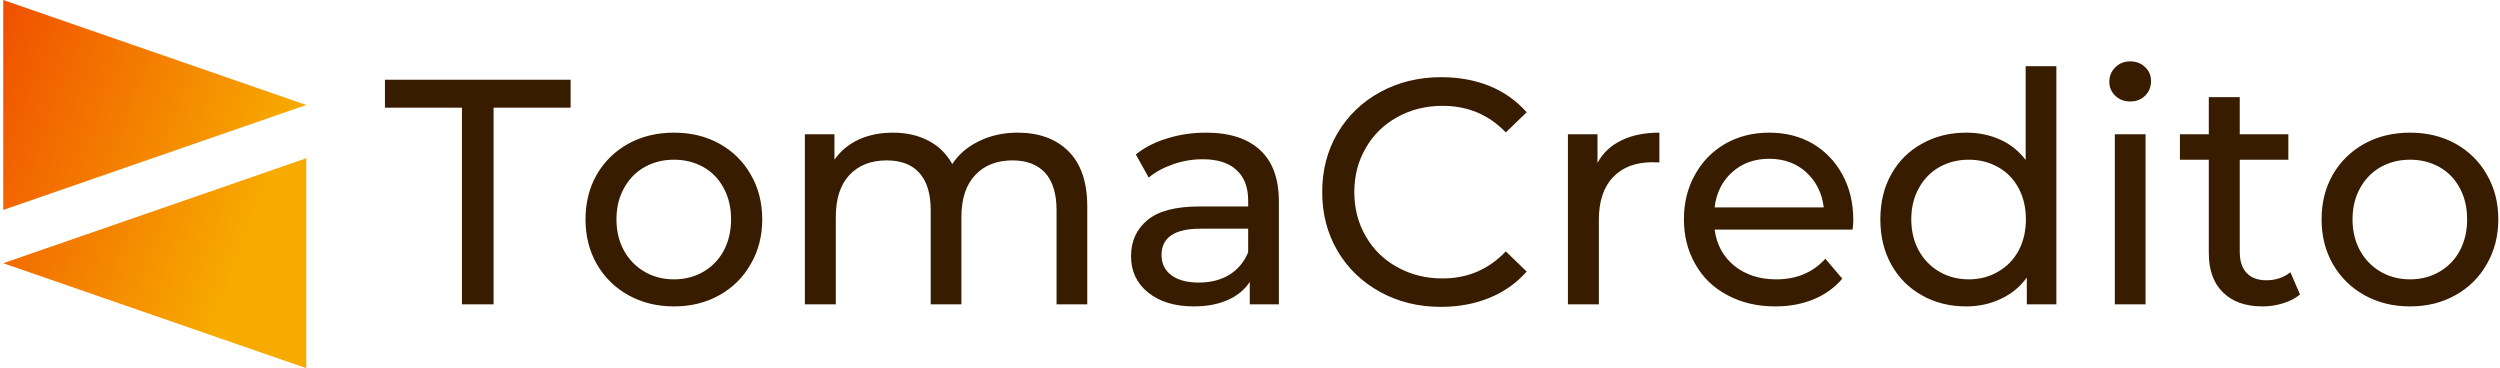
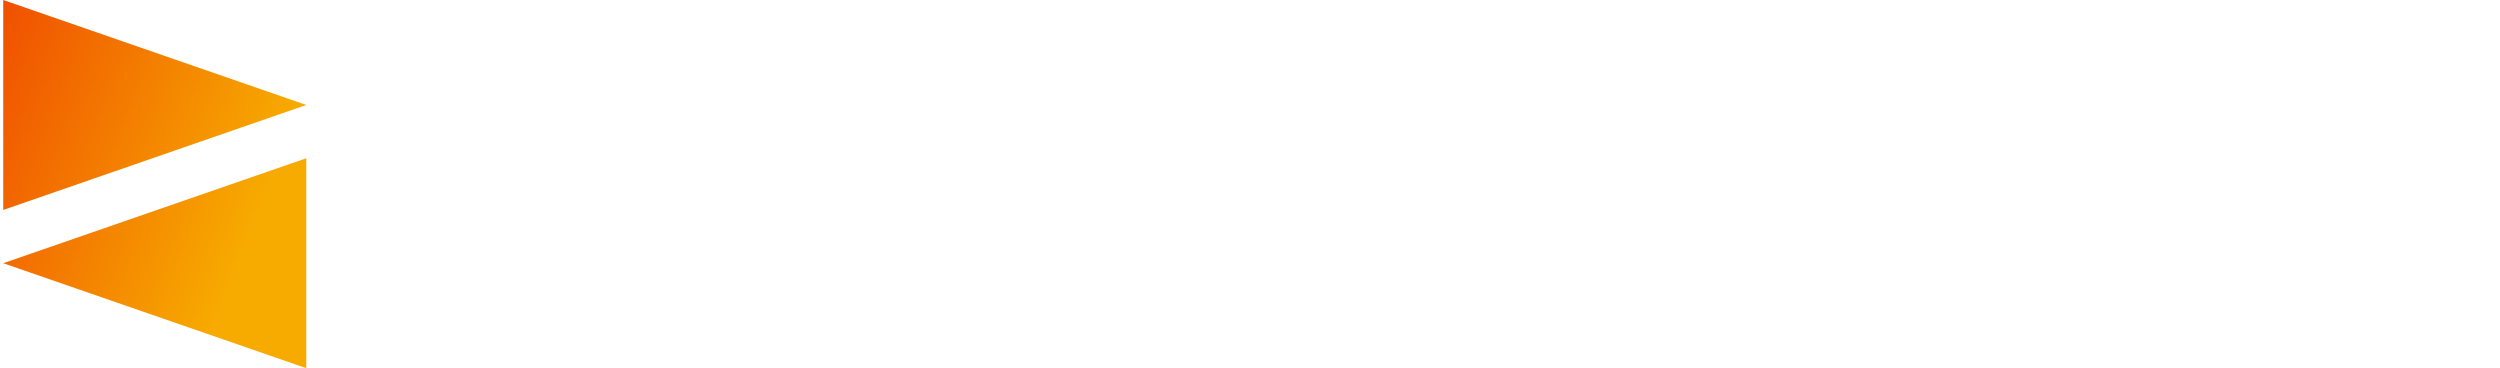
<svg xmlns="http://www.w3.org/2000/svg" data-v-423bf9ae="" viewBox="0 0 611 90" class="iconLeft">
  <g data-v-423bf9ae="" id="b0ded0d5-15ac-4952-8618-8c09078b1411" fill="#371C00" transform="matrix(5.602,0,0,5.602,93.745,-1.527)">
-     <path d="M3.42 13.55L3.42 4.97L0.06 4.97L0.06 3.75L8.16 3.75L8.16 4.97L4.80 4.97L4.80 13.55L3.42 13.55ZM12.67 13.64L12.67 13.64Q11.56 13.64 10.68 13.15L10.68 13.15L10.68 13.15Q9.80 12.66 9.30 11.79L9.30 11.79L9.30 11.79Q8.81 10.93 8.81 9.84L8.81 9.84L8.81 9.84Q8.81 8.75 9.30 7.89L9.30 7.89L9.30 7.89Q9.80 7.03 10.68 6.54L10.68 6.54L10.68 6.54Q11.56 6.06 12.67 6.06L12.67 6.06L12.67 6.06Q13.78 6.06 14.65 6.54L14.65 6.54L14.65 6.54Q15.53 7.03 16.02 7.89L16.02 7.89L16.02 7.89Q16.52 8.75 16.52 9.84L16.52 9.84L16.52 9.84Q16.52 10.93 16.02 11.79L16.02 11.79L16.02 11.79Q15.53 12.66 14.65 13.15L14.65 13.15L14.65 13.15Q13.78 13.64 12.67 13.64L12.67 13.64ZM12.67 12.46L12.67 12.46Q13.38 12.46 13.95 12.13L13.95 12.13L13.95 12.13Q14.52 11.80 14.84 11.21L14.84 11.21L14.84 11.21Q15.16 10.61 15.16 9.84L15.16 9.84L15.16 9.84Q15.16 9.07 14.84 8.48L14.84 8.48L14.84 8.48Q14.52 7.88 13.95 7.56L13.95 7.56L13.95 7.56Q13.38 7.24 12.67 7.24L12.67 7.24L12.67 7.24Q11.96 7.24 11.39 7.56L11.39 7.56L11.39 7.56Q10.82 7.88 10.49 8.48L10.49 8.48L10.49 8.48Q10.16 9.07 10.16 9.84L10.16 9.84L10.16 9.84Q10.16 10.61 10.49 11.21L10.49 11.21L10.49 11.21Q10.82 11.80 11.39 12.13L11.39 12.13L11.39 12.13Q11.96 12.46 12.67 12.46L12.67 12.46ZM27.66 6.06L27.66 6.06Q29.06 6.06 29.88 6.87L29.88 6.87L29.88 6.87Q30.70 7.69 30.70 9.28L30.70 9.28L30.70 13.55L29.36 13.55L29.36 9.44L29.36 9.44Q29.36 8.36 28.86 7.81L28.86 7.81L28.86 7.81Q28.36 7.27 27.44 7.27L27.44 7.27L27.44 7.27Q26.42 7.27 25.82 7.90L25.82 7.90L25.82 7.90Q25.21 8.54 25.21 9.73L25.21 9.73L25.21 13.55L23.87 13.55L23.87 9.44L23.87 9.44Q23.87 8.36 23.37 7.81L23.37 7.81L23.37 7.81Q22.88 7.27 21.95 7.27L21.95 7.27L21.95 7.27Q20.93 7.27 20.33 7.90L20.33 7.90L20.33 7.90Q19.73 8.54 19.73 9.73L19.73 9.73L19.73 13.55L18.38 13.55L18.38 6.13L19.67 6.13L19.67 7.24L19.67 7.24Q20.08 6.66 20.73 6.36L20.73 6.36L20.73 6.36Q21.39 6.06 22.23 6.06L22.23 6.06L22.23 6.06Q23.10 6.06 23.77 6.41L23.77 6.41L23.77 6.41Q24.44 6.76 24.81 7.43L24.81 7.43L24.81 7.43Q25.23 6.79 25.98 6.43L25.98 6.43L25.98 6.43Q26.73 6.06 27.66 6.06L27.66 6.06ZM35.88 6.06L35.88 6.06Q37.42 6.06 38.24 6.82L38.24 6.82L38.24 6.82Q39.06 7.57 39.06 9.07L39.06 9.07L39.06 13.55L37.79 13.55L37.79 12.57L37.79 12.57Q37.45 13.09 36.83 13.36L36.83 13.36L36.83 13.36Q36.20 13.64 35.35 13.64L35.35 13.64L35.35 13.64Q34.10 13.64 33.35 13.03L33.35 13.03L33.35 13.03Q32.61 12.43 32.61 11.45L32.61 11.45L32.61 11.45Q32.61 10.47 33.32 9.88L33.32 9.88L33.32 9.88Q34.03 9.28 35.59 9.28L35.59 9.28L37.72 9.28L37.72 9.02L37.72 9.02Q37.72 8.15 37.21 7.69L37.21 7.69L37.21 7.69Q36.71 7.22 35.73 7.22L35.73 7.22L35.73 7.22Q35.07 7.22 34.44 7.44L34.44 7.44L34.44 7.44Q33.81 7.66 33.38 8.02L33.38 8.02L32.82 7.01L32.82 7.01Q33.39 6.55 34.19 6.31L34.19 6.31L34.19 6.31Q34.99 6.06 35.88 6.06L35.88 6.06ZM35.57 12.60L35.57 12.60Q36.34 12.60 36.90 12.26L36.90 12.26L36.90 12.26Q37.46 11.91 37.72 11.28L37.72 11.28L37.72 10.25L35.64 10.25L35.64 10.25Q33.94 10.25 33.94 11.40L33.94 11.40L33.94 11.40Q33.94 11.96 34.37 12.28L34.37 12.28L34.37 12.28Q34.80 12.60 35.57 12.60L35.57 12.60ZM46.13 13.66L46.13 13.66Q44.66 13.66 43.48 13.01L43.48 13.01L43.48 13.01Q42.29 12.36 41.62 11.22L41.62 11.22L41.62 11.22Q40.95 10.08 40.95 8.65L40.95 8.65L40.95 8.65Q40.95 7.22 41.62 6.08L41.62 6.08L41.62 6.08Q42.29 4.94 43.48 4.29L43.48 4.29L43.48 4.29Q44.67 3.64 46.14 3.64L46.14 3.64L46.14 3.64Q47.29 3.64 48.24 4.02L48.24 4.02L48.24 4.02Q49.20 4.41 49.87 5.17L49.87 5.17L48.96 6.05L48.96 6.05Q47.85 4.89 46.20 4.89L46.20 4.89L46.20 4.89Q45.11 4.89 44.23 5.38L44.23 5.38L44.23 5.38Q43.34 5.87 42.85 6.73L42.85 6.73L42.85 6.73Q42.35 7.59 42.35 8.65L42.35 8.65L42.35 8.65Q42.35 9.72 42.85 10.58L42.85 10.58L42.85 10.58Q43.34 11.44 44.23 11.93L44.23 11.93L44.23 11.93Q45.11 12.42 46.20 12.42L46.20 12.42L46.20 12.42Q47.84 12.42 48.96 11.24L48.96 11.24L49.87 12.12L49.87 12.12Q49.20 12.88 48.24 13.27L48.24 13.27L48.24 13.27Q47.28 13.66 46.13 13.66L46.13 13.66ZM52.96 7.38L52.96 7.38Q53.31 6.73 54.00 6.40L54.00 6.40L54.00 6.40Q54.68 6.06 55.66 6.06L55.66 6.06L55.66 7.36L55.66 7.36Q55.55 7.35 55.36 7.35L55.36 7.35L55.36 7.35Q54.26 7.35 53.64 8.00L53.64 8.00L53.64 8.00Q53.02 8.65 53.02 9.86L53.02 9.86L53.02 13.55L51.67 13.55L51.67 6.13L52.96 6.13L52.96 7.38ZM64.12 9.88L64.12 9.88Q64.12 10.04 64.09 10.29L64.09 10.29L58.07 10.29L58.07 10.29Q58.20 11.27 58.93 11.87L58.93 11.87L58.93 11.87Q59.67 12.46 60.76 12.46L60.76 12.46L60.76 12.46Q62.09 12.46 62.90 11.56L62.90 11.56L63.64 12.43L63.64 12.43Q63.14 13.02 62.39 13.33L62.39 13.33L62.39 13.33Q61.64 13.64 60.72 13.64L60.72 13.64L60.72 13.64Q59.54 13.64 58.63 13.15L58.63 13.15L58.63 13.15Q57.72 12.67 57.23 11.80L57.23 11.80L57.23 11.80Q56.73 10.93 56.73 9.84L56.73 9.84L56.73 9.84Q56.73 8.76 57.21 7.90L57.21 7.90L57.21 7.90Q57.69 7.03 58.54 6.54L58.54 6.54L58.54 6.54Q59.39 6.06 60.45 6.06L60.45 6.06L60.45 6.06Q61.52 6.06 62.35 6.54L62.35 6.54L62.35 6.54Q63.18 7.03 63.65 7.90L63.65 7.90L63.65 7.90Q64.12 8.76 64.12 9.88L64.12 9.88ZM60.45 7.20L60.45 7.20Q59.49 7.20 58.84 7.78L58.84 7.78L58.84 7.78Q58.18 8.37 58.07 9.32L58.07 9.32L62.83 9.32L62.83 9.32Q62.72 8.39 62.07 7.79L62.07 7.79L62.07 7.79Q61.42 7.20 60.45 7.20L60.45 7.20ZM71.64 3.16L72.98 3.16L72.98 13.55L71.69 13.55L71.69 12.38L71.69 12.38Q71.25 12.99 70.56 13.31L70.56 13.31L70.56 13.31Q69.87 13.64 69.05 13.64L69.05 13.64L69.05 13.64Q67.97 13.64 67.12 13.16L67.12 13.16L67.12 13.16Q66.26 12.68 65.78 11.82L65.78 11.82L65.78 11.82Q65.30 10.96 65.30 9.84L65.30 9.84L65.30 9.84Q65.30 8.72 65.78 7.87L65.78 7.87L65.78 7.87Q66.26 7.01 67.12 6.54L67.12 6.54L67.12 6.54Q67.97 6.06 69.05 6.06L69.05 6.06L69.05 6.06Q69.85 6.06 70.52 6.36L70.52 6.36L70.52 6.36Q71.19 6.66 71.64 7.25L71.64 7.25L71.64 3.16ZM69.16 12.46L69.16 12.46Q69.86 12.46 70.43 12.13L70.43 12.13L70.43 12.13Q71.01 11.80 71.33 11.21L71.33 11.21L71.33 11.21Q71.65 10.61 71.65 9.84L71.65 9.84L71.65 9.84Q71.65 9.07 71.33 8.48L71.33 8.48L71.33 8.48Q71.01 7.88 70.43 7.56L70.43 7.56L70.43 7.56Q69.86 7.24 69.16 7.24L69.16 7.24L69.16 7.24Q68.45 7.24 67.88 7.56L67.88 7.56L67.88 7.56Q67.31 7.88 66.98 8.48L66.98 8.48L66.98 8.48Q66.65 9.07 66.65 9.84L66.65 9.84L66.65 9.84Q66.65 10.61 66.98 11.21L66.98 11.21L66.98 11.21Q67.31 11.80 67.88 12.13L67.88 12.13L67.88 12.13Q68.45 12.46 69.16 12.46L69.16 12.46ZM75.53 13.55L75.53 6.13L76.87 6.13L76.87 13.55L75.53 13.55ZM76.20 4.70L76.20 4.70Q75.81 4.70 75.55 4.45L75.55 4.45L75.55 4.45Q75.29 4.20 75.29 3.84L75.29 3.84L75.29 3.84Q75.29 3.47 75.55 3.21L75.55 3.21L75.55 3.21Q75.81 2.95 76.20 2.95L76.20 2.95L76.20 2.95Q76.59 2.95 76.85 3.20L76.85 3.20L76.85 3.20Q77.11 3.44 77.11 3.81L77.11 3.81L77.11 3.81Q77.11 4.19 76.85 4.45L76.85 4.45L76.85 4.45Q76.59 4.70 76.20 4.70L76.20 4.70ZM83.19 12.15L83.61 13.12L83.61 13.12Q83.31 13.37 82.88 13.50L82.88 13.50L82.88 13.50Q82.45 13.64 81.98 13.64L81.98 13.64L81.98 13.64Q80.86 13.64 80.25 13.03L80.25 13.03L80.25 13.03Q79.63 12.43 79.63 11.31L79.63 11.31L79.63 7.24L78.37 7.24L78.37 6.13L79.63 6.13L79.63 4.51L80.98 4.51L80.98 6.13L83.10 6.13L83.10 7.24L80.98 7.24L80.98 11.26L80.98 11.26Q80.98 11.86 81.28 12.18L81.28 12.18L81.28 12.18Q81.58 12.50 82.14 12.50L82.14 12.50L82.14 12.50Q82.75 12.50 83.19 12.15L83.19 12.15ZM88.41 13.64L88.41 13.64Q87.30 13.64 86.42 13.15L86.42 13.15L86.42 13.15Q85.54 12.66 85.04 11.79L85.04 11.79L85.04 11.79Q84.55 10.93 84.55 9.84L84.55 9.84L84.55 9.84Q84.55 8.75 85.04 7.89L85.04 7.89L85.04 7.89Q85.54 7.03 86.42 6.54L86.42 6.54L86.42 6.54Q87.30 6.06 88.41 6.06L88.41 6.06L88.41 6.06Q89.52 6.06 90.39 6.54L90.39 6.54L90.39 6.54Q91.27 7.03 91.76 7.89L91.76 7.89L91.76 7.89Q92.26 8.75 92.26 9.84L92.26 9.84L92.26 9.84Q92.26 10.93 91.76 11.79L91.76 11.79L91.76 11.79Q91.27 12.66 90.39 13.15L90.39 13.15L90.39 13.15Q89.52 13.64 88.41 13.64L88.41 13.64ZM88.41 12.46L88.41 12.46Q89.12 12.46 89.69 12.13L89.69 12.13L89.69 12.13Q90.26 11.80 90.58 11.21L90.58 11.21L90.58 11.21Q90.90 10.61 90.90 9.84L90.90 9.84L90.90 9.84Q90.90 9.07 90.58 8.48L90.58 8.48L90.58 8.48Q90.26 7.88 89.69 7.56L89.69 7.56L89.69 7.56Q89.12 7.24 88.41 7.24L88.41 7.24L88.41 7.24Q87.70 7.24 87.13 7.56L87.13 7.56L87.13 7.56Q86.56 7.88 86.23 8.48L86.23 8.48L86.23 8.48Q85.90 9.07 85.90 9.84L85.90 9.84L85.90 9.84Q85.90 10.61 86.23 11.21L86.23 11.21L86.23 11.21Q86.56 11.80 87.13 12.13L87.13 12.13L87.13 12.13Q87.70 12.46 88.41 12.46L88.41 12.46Z" />
-   </g>
+     </g>
  <defs data-v-423bf9ae="">
    <linearGradient data-v-423bf9ae="" gradientTransform="rotate(25)" id="87f24876-5b05-40f7-a823-9fbccf13256a" x1="0%" y1="0%" x2="100%" y2="0%">
      <stop data-v-423bf9ae="" offset="0%" style="stop-color: rgb(240, 80, 0); stop-opacity: 1;" />
      <stop data-v-423bf9ae="" offset="100%" style="stop-color: rgb(247, 170, 0); stop-opacity: 1;" />
    </linearGradient>
  </defs>
  <g data-v-423bf9ae="" id="17c57288-e92f-4bd4-a59b-dfd351f9071a" transform="matrix(2.812,0,0,2.812,-7.17,0)" stroke="none" fill="url(#87f24876-5b05-40f7-a823-9fbccf13256a)">
-     <path d="M2.83 18.247l26.34-9.124L2.83 0zM29.17 32V13.753L2.83 22.877z" />
+     <path d="M2.83 18.247l26.34-9.124L2.83 0zM29.17 32V13.753L2.83 22.877" />
  </g>
</svg>